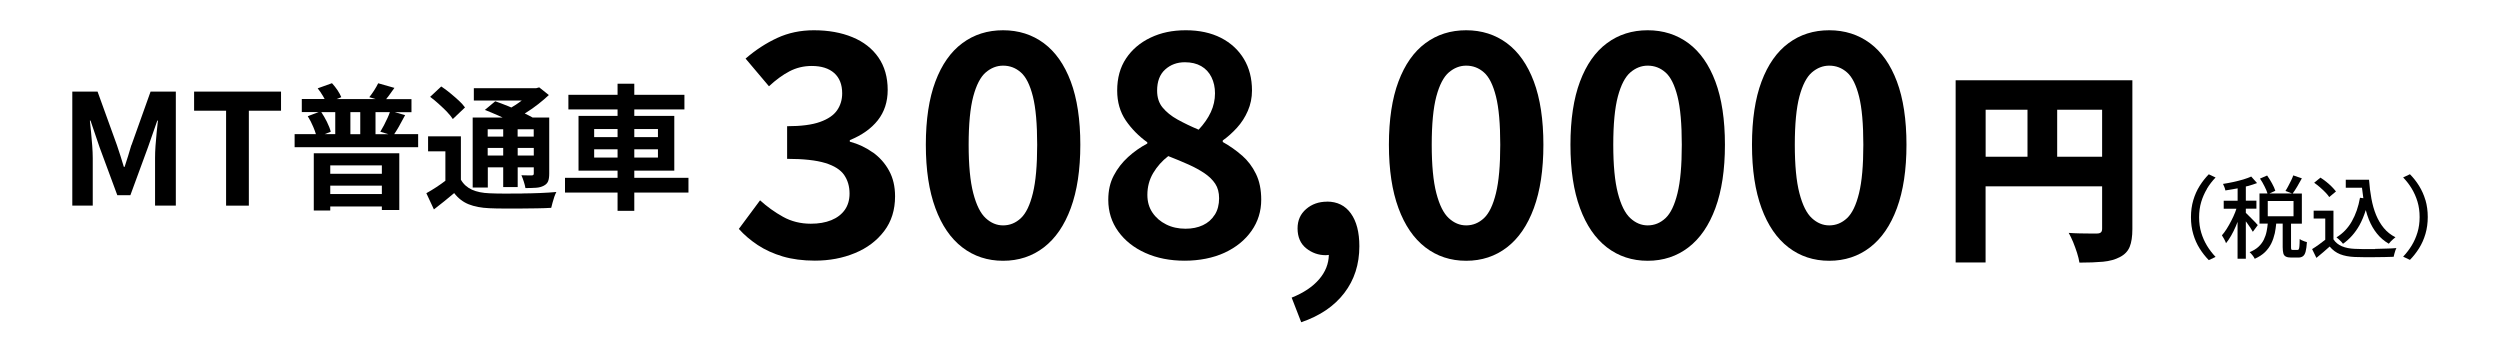
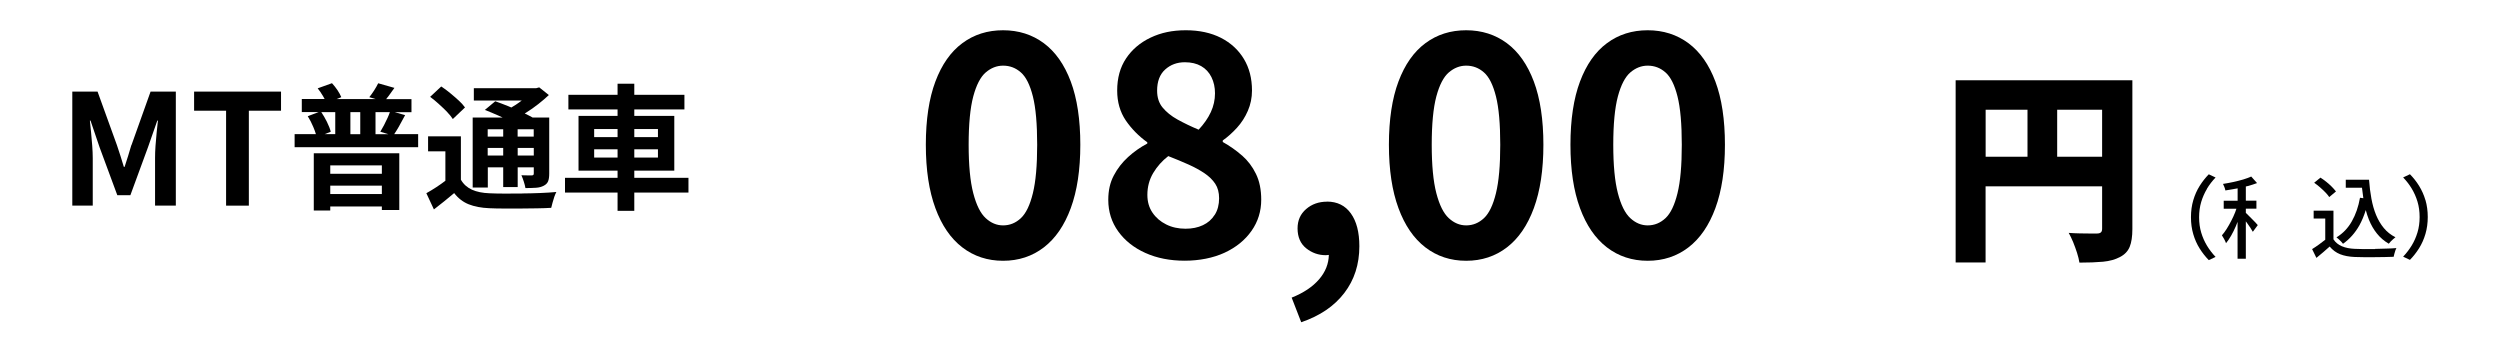
<svg xmlns="http://www.w3.org/2000/svg" id="_レイヤー_1" data-name="レイヤー 1" viewBox="0 0 390 55">
  <path d="M20.49,22.64c-.16.53-.33,1.08-.5,1.67-.18.58-.36,1.16-.55,1.72h-.12c-.18-.56-.35-1.13-.53-1.72-.18-.58-.36-1.14-.55-1.67l-3.02-8.35h-3.94v17.78h3.19v-7.42c0-.58-.03-1.21-.08-1.9-.06-.69-.12-1.38-.18-2.08-.06-.7-.13-1.32-.19-1.86h.1l1.42,4.18,2.76,7.46h2.04l2.74-7.46,1.46-4.18h.1c-.06.54-.13,1.16-.2,1.86-.07.7-.13,1.39-.18,2.08-.05.69-.07,1.32-.07,1.9v7.42h3.24V14.29h-3.94l-2.98,8.35Z" />
  <polygon points="30.28 17.27 35.27 17.27 35.27 32.08 38.82 32.08 38.82 17.27 43.84 17.27 43.84 14.29 30.28 14.29 30.28 17.27" />
  <path d="M62.25,19.7c.32-.57.64-1.15.95-1.74l-1.63-.46h2.62v-2.04h-3.95c.14-.17.28-.35.43-.55.28-.37.57-.77.86-1.2l-2.53-.72c-.15.32-.37.69-.63,1.11-.27.41-.52.77-.76,1.06l.97.29h-6.06l.72-.29c-.13-.32-.32-.69-.59-1.09-.27-.4-.56-.76-.86-1.09l-2.23.8c.28.35.55.74.81,1.18.1.17.19.33.27.48h-3.56v2.04h2.64l-1.71.65c.31.49.6,1.05.86,1.67.18.42.31.78.41,1.12h-3.32v2.04h19.27v-2.04h-3.73c.24-.36.49-.76.76-1.23ZM60.58,20.93h-2v-3.44h2.24c-.1.29-.21.58-.36.9-.18.39-.36.77-.56,1.15s-.39.72-.57,1.01l1.24.38ZM56.2,20.93h-1.54v-3.44h1.54v3.44ZM50.99,18.99c-.27-.54-.56-1.04-.87-1.5h2.18v3.44h-1.66l.96-.38c-.11-.45-.32-.97-.61-1.56Z" />
  <path d="M48.95,32.84h2.57v-.63h8.05v.55h2.72v-8.85h-13.34v8.94ZM51.52,30.27v-1.31h8.05v1.31h-8.05ZM59.57,25.8v1.31h-8.05v-1.31h8.05Z" />
  <path d="M81.42,30.19c-.98.01-1.91.02-2.79.01-.89,0-1.64-.02-2.28-.05-1.07-.04-1.97-.22-2.71-.55s-1.32-.84-1.74-1.56v-6.77h-5.12v2.34h2.7v4.59c-.44.33-.89.66-1.37.97-.56.37-1.1.69-1.6.97l1.18,2.53c.59-.45,1.14-.88,1.65-1.3.51-.41,1.02-.83,1.51-1.25.63.82,1.39,1.4,2.27,1.75.88.35,1.95.56,3.21.61.65.03,1.39.05,2.22.05.84,0,1.7,0,2.6,0,.9,0,1.77-.02,2.61-.03.84-.01,1.59-.04,2.23-.08.06-.24.13-.51.21-.82s.18-.61.28-.92c.11-.3.21-.54.31-.73-.73.07-1.57.12-2.51.16-.94.04-1.9.06-2.88.07Z" />
  <path d="M69.73,17.45c.39.41.7.78.91,1.12l1.9-1.81c-.24-.34-.57-.7-.99-1.09-.42-.39-.87-.77-1.34-1.16-.47-.39-.93-.73-1.38-1.02l-1.73,1.62c.44.32.89.69,1.35,1.11.46.41.89.83,1.29,1.23Z" />
  <path d="M76.08,26.1h2.42v3.08h2.26v-3.08h2.51v.95c0,.11-.02.19-.07.24-.05.05-.13.07-.24.07h-.65c-.32,0-.65,0-.97-.02.13.28.25.61.37.98.12.37.21.71.26,1.02.63,0,1.18-.02,1.65-.05.47-.03.87-.14,1.19-.31.34-.17.57-.4.69-.69.12-.29.18-.69.18-1.21v-8.75h-2.6c-.34-.19-.76-.41-1.22-.63.07-.04.13-.08.2-.12.66-.41,1.3-.86,1.91-1.34.61-.48,1.16-.95,1.65-1.41l-1.5-1.2-.48.13h-9.72v1.92h7.48c-.3.22-.6.45-.93.66-.24.16-.47.3-.7.43-.16-.07-.3-.14-.47-.2-.74-.3-1.43-.56-2.04-.77l-1.62,1.35c.65.25,1.34.54,2.09.87.23.1.45.2.67.31h-4.66v10.92h2.36v-3.16ZM76.08,24.26v-1.18h2.42v1.18h-2.42ZM80.76,24.26v-1.18h2.51v1.18h-2.51ZM83.26,21.31h-2.51v-1.14h2.51v1.14ZM78.5,20.17v1.14h-2.42v-1.14h2.42Z" />
  <path d="M98.95,26.62h6.24v-8.54h-6.24v-1.01h7.82v-2.28h-7.82v-1.73h-2.61v1.73h-7.67v2.28h7.67v1.01h-6.09v8.54h6.09v1.12h-8.2v2.3h8.2v2.85h2.61v-2.85h8.45v-2.3h-8.45v-1.12ZM102.64,24.58h-3.69v-1.29h3.69v1.29ZM102.64,20.13v1.26h-3.69v-1.26h3.69ZM92.69,20.13h3.65v1.26h-3.65v-1.26ZM92.69,24.58v-1.29h3.65v1.29h-3.65Z" />
  <path d="M344.29,29.43c.38-.63.83-1.21,1.34-1.74l-1.06-.5c-.53.54-1.01,1.15-1.43,1.82s-.75,1.41-.99,2.23c-.24.81-.36,1.69-.36,2.65s.12,1.82.36,2.64c.24.82.57,1.56.99,2.23s.9,1.28,1.43,1.82l1.06-.5c-.51-.54-.96-1.12-1.34-1.75-.38-.63-.68-1.31-.9-2.04s-.33-1.54-.33-2.39.11-1.67.33-2.4c.22-.73.52-1.41.9-2.04Z" />
-   <path d="M359.08,37.49c-.14-.07-.25-.14-.33-.2,0,.5-.02.87-.04,1.11s-.05.41-.1.48c-.05.08-.11.11-.2.11h-.73c-.12,0-.2-.02-.23-.07-.03-.05-.05-.17-.05-.36v-3.67h1.69v-4.7h-1.44c.23-.3.46-.66.71-1.08.25-.43.49-.86.73-1.29l-1.34-.46c-.08.25-.2.52-.34.81-.14.29-.29.58-.44.86-.15.29-.3.54-.44.76l1.03.39h-3.53l.92-.42c-.1-.34-.28-.72-.52-1.16s-.49-.84-.76-1.22l-1.11.48c.26.38.51.8.73,1.26.21.41.35.76.44,1.06h-1.25v4.7h1.29c-.04.4-.09.8-.17,1.18-.09.47-.24.91-.44,1.32-.2.41-.48.78-.83,1.11-.35.33-.82.61-1.39.85.14.12.29.28.45.48.16.2.28.39.35.55.65-.29,1.19-.64,1.6-1.04.41-.41.74-.86.98-1.35.24-.49.42-1.03.55-1.6.1-.48.17-.99.22-1.5h1.01v3.67c0,.41.04.73.1.97s.2.41.4.51c.2.1.48.15.84.15h1.09c.3,0,.54-.07.73-.21.19-.14.33-.38.42-.73.09-.34.16-.83.2-1.47-.11-.03-.24-.07-.39-.12-.15-.05-.29-.11-.43-.18ZM353.77,31.36h4.02v2.38h-4.02v-2.38Z" />
  <path d="M351.1,35.6c.14.22.26.41.34.56l.77-1.04c-.07-.08-.18-.22-.35-.4-.17-.18-.36-.38-.57-.58-.21-.21-.4-.4-.58-.58-.16-.17-.28-.28-.36-.35v-.66h1.65v-1.25h-1.65v-2.21c.08-.02.16-.03.23-.05.56-.14,1.06-.31,1.52-.48l-.91-1.02c-.35.16-.76.31-1.25.46-.49.14-1.01.28-1.55.39-.55.12-1.08.22-1.6.3.07.14.15.31.22.5.07.2.13.37.15.52.55-.08,1.12-.18,1.71-.29.07-.01.13-.03.2-.04v1.93h-2.17v1.25h1.98c-.07.18-.11.35-.19.55-.18.46-.39.91-.62,1.35-.23.44-.46.86-.71,1.25s-.49.72-.74,1c.1.16.22.36.35.59.13.24.23.45.29.64.27-.33.54-.72.8-1.18.26-.46.51-.95.73-1.47.1-.22.18-.45.27-.68v5.75h1.29v-5.83c.09.12.18.24.27.37.17.24.33.47.48.69Z" />
  <path d="M362.75,30c.26.27.46.51.61.74l1.05-.87c-.17-.22-.38-.47-.64-.73-.26-.26-.55-.52-.86-.77-.31-.25-.62-.47-.92-.66l-.98.8c.3.21.6.44.9.7.3.26.58.53.84.79Z" />
  <path d="M365.23,37.7c.12.13.21.24.28.33,1.05-.75,1.89-1.7,2.55-2.87.4-.72.73-1.52,1-2.39.14.52.3,1.03.49,1.5.33.81.74,1.53,1.25,2.16.5.63,1.12,1.16,1.85,1.59.08-.11.19-.23.31-.36.12-.13.25-.25.38-.36.13-.12.25-.21.35-.29-.72-.36-1.32-.84-1.81-1.43-.49-.59-.89-1.27-1.21-2.04s-.56-1.63-.73-2.55c-.17-.93-.3-1.91-.37-2.95h-3.63v1.25h2.53c.06.56.13,1.1.21,1.63l-.52-.07c-.25,1.4-.67,2.62-1.27,3.67-.59,1.05-1.39,1.89-2.4,2.51.1.07.22.17.36.3s.26.25.39.38Z" />
  <path d="M370.53,38.85c-.62.01-1.2.02-1.75.01-.55,0-1.03-.02-1.43-.04-.77-.03-1.44-.16-2.01-.4-.56-.24-1.01-.6-1.32-1.08v-4.48h-3.09v1.23h1.81v3.31c-.31.25-.64.5-.99.75-.38.27-.73.51-1.06.71l.67,1.37c.38-.31.74-.61,1.08-.9.34-.29.67-.58.99-.87.46.55,1,.95,1.63,1.2s1.39.39,2.27.43c.4.02.87.03,1.4.03.53,0,1.08,0,1.65,0,.56,0,1.11-.01,1.64-.02.53,0,.99-.02,1.39-.04.03-.14.07-.29.11-.46.05-.17.1-.33.15-.5.06-.16.11-.3.17-.4-.44.04-.95.07-1.53.08-.58.02-1.18.04-1.79.05Z" />
  <path d="M378.37,31.23c-.24-.81-.57-1.55-.99-2.23s-.9-1.28-1.43-1.82l-1.06.5c.51.53.96,1.11,1.34,1.74.38.63.68,1.31.9,2.04.22.73.33,1.53.33,2.4s-.11,1.66-.33,2.39-.52,1.42-.9,2.04c-.38.62-.83,1.21-1.34,1.75l1.06.5c.53-.54,1.01-1.15,1.43-1.82s.75-1.42.99-2.23c.24-.82.36-1.7.36-2.64s-.12-1.83-.36-2.65Z" />
-   <path d="M136.15,23.78c-1.07-.77-2.26-1.33-3.58-1.68v-.24c1.89-.77,3.34-1.8,4.37-3.1,1.02-1.3,1.54-2.87,1.54-4.73,0-1.98-.48-3.67-1.44-5.06-.96-1.39-2.31-2.45-4.06-3.17-1.74-.72-3.75-1.08-6.02-1.08-2.08,0-3.98.4-5.71,1.2-1.73.8-3.38,1.87-4.94,3.22l3.65,4.32c1.06-.99,2.12-1.77,3.19-2.33,1.07-.56,2.23-.84,3.48-.84,1.5,0,2.67.37,3.5,1.1.83.74,1.25,1.79,1.25,3.17,0,.99-.26,1.87-.79,2.64-.53.77-1.42,1.38-2.66,1.82-1.25.45-2.96.67-5.14.67v5.09c2.56,0,4.54.22,5.95.65,1.41.43,2.39,1.06,2.95,1.87.56.82.84,1.78.84,2.9,0,.99-.25,1.84-.74,2.54-.5.7-1.2,1.24-2.11,1.61-.91.37-1.98.55-3.19.55-1.6,0-3.05-.36-4.34-1.08-1.3-.72-2.49-1.58-3.58-2.57l-3.31,4.46c.83.93,1.82,1.77,2.95,2.52,1.14.75,2.44,1.34,3.91,1.78,1.47.43,3.14.65,4.99.65,2.27,0,4.36-.39,6.26-1.18,1.9-.78,3.42-1.93,4.56-3.43,1.14-1.5,1.7-3.31,1.7-5.42,0-1.54-.31-2.87-.94-4.01-.62-1.14-1.47-2.09-2.54-2.86Z" />
  <path d="M162.84,6.74c-1.81-1.34-3.93-2.02-6.36-2.02s-4.55.67-6.36,2.02c-1.81,1.34-3.21,3.34-4.2,5.98-.99,2.64-1.49,5.93-1.49,9.86s.5,7.2,1.49,9.89c.99,2.69,2.39,4.73,4.2,6.12,1.81,1.39,3.93,2.09,6.36,2.09s4.55-.7,6.36-2.09c1.81-1.39,3.21-3.43,4.2-6.12.99-2.69,1.49-5.98,1.49-9.89s-.5-7.22-1.49-9.86c-.99-2.64-2.39-4.63-4.2-5.98ZM161.13,30.14c-.45,1.84-1.07,3.14-1.87,3.89-.8.75-1.73,1.13-2.78,1.13-.99,0-1.9-.38-2.71-1.13-.82-.75-1.46-2.05-1.94-3.89-.48-1.84-.72-4.36-.72-7.56s.24-5.74.72-7.54c.48-1.79,1.13-3.04,1.94-3.74.82-.7,1.72-1.06,2.71-1.06,1.06,0,1.98.35,2.78,1.06.8.7,1.42,1.95,1.87,3.74.45,1.79.67,4.3.67,7.54s-.22,5.72-.67,7.56Z" />
  <path d="M193.75,24.26c-.91-.8-1.91-1.5-3-2.11v-.24c.77-.54,1.5-1.2,2.21-1.97.7-.77,1.27-1.65,1.7-2.64.43-.99.65-2.05.65-3.17,0-1.89-.42-3.54-1.27-4.94-.85-1.41-2.04-2.5-3.58-3.29-1.54-.78-3.36-1.18-5.47-1.18s-3.88.38-5.5,1.15c-1.62.77-2.89,1.85-3.82,3.24-.93,1.39-1.39,3.06-1.39,5.02,0,1.79.45,3.34,1.34,4.66.9,1.31,2.02,2.45,3.36,3.41v.19c-1.09.58-2.09,1.28-3,2.11-.91.83-1.66,1.79-2.23,2.88-.58,1.09-.86,2.35-.86,3.79,0,1.86.52,3.5,1.56,4.94,1.04,1.44,2.46,2.56,4.25,3.36,1.79.8,3.82,1.2,6.1,1.2s4.45-.42,6.24-1.25c1.79-.83,3.19-1.97,4.2-3.41,1.01-1.44,1.51-3.06,1.51-4.85,0-1.57-.27-2.91-.82-4.03-.54-1.12-1.27-2.08-2.18-2.88ZM181.77,10.84c.83-.75,1.86-1.13,3.07-1.13.99,0,1.84.2,2.54.6.7.4,1.24.98,1.61,1.73.37.75.55,1.59.55,2.52,0,1.02-.22,2-.65,2.93-.43.93-1.06,1.84-1.9,2.74-1.22-.51-2.31-1.04-3.29-1.58-.98-.54-1.75-1.17-2.33-1.87-.58-.7-.86-1.58-.86-2.64,0-1.44.42-2.54,1.25-3.29ZM189.5,33.5c-.45.72-1.06,1.26-1.85,1.63-.78.37-1.69.55-2.71.55-1.12,0-2.13-.22-3.02-.67-.9-.45-1.61-1.06-2.14-1.85-.53-.78-.79-1.7-.79-2.76,0-1.25.3-2.38.91-3.41.61-1.02,1.39-1.9,2.35-2.64,1.15.45,2.21.89,3.17,1.32.96.43,1.79.89,2.5,1.37.7.48,1.26,1.02,1.66,1.63.4.61.6,1.36.6,2.26,0,.99-.22,1.85-.67,2.57Z" />
  <path d="M207.02,31.46c-1.28,0-2.37.38-3.26,1.15-.9.77-1.34,1.78-1.34,3.02,0,1.34.45,2.38,1.34,3.1.9.72,1.92,1.08,3.07,1.08.16,0,.31-.02.47-.04-.03,1.37-.52,2.63-1.5,3.78-1.01,1.18-2.44,2.14-4.3,2.88l1.49,3.84c2.91-.99,5.15-2.51,6.72-4.56,1.57-2.05,2.35-4.48,2.35-7.3,0-2.18-.44-3.88-1.32-5.11-.88-1.23-2.12-1.85-3.72-1.85Z" />
  <path d="M235.08,6.74c-1.81-1.34-3.93-2.02-6.36-2.02s-4.55.67-6.36,2.02c-1.81,1.34-3.21,3.34-4.2,5.98-.99,2.64-1.49,5.93-1.49,9.86s.5,7.2,1.49,9.89c.99,2.69,2.39,4.73,4.2,6.12,1.81,1.39,3.93,2.09,6.36,2.09s4.55-.7,6.36-2.09c1.81-1.39,3.21-3.43,4.2-6.12.99-2.69,1.49-5.98,1.49-9.89s-.5-7.22-1.49-9.86c-.99-2.64-2.39-4.63-4.2-5.98ZM233.37,30.14c-.45,1.84-1.07,3.14-1.87,3.89-.8.75-1.73,1.13-2.78,1.13-.99,0-1.9-.38-2.71-1.13-.82-.75-1.46-2.05-1.94-3.89-.48-1.84-.72-4.36-.72-7.56s.24-5.74.72-7.54c.48-1.79,1.13-3.04,1.94-3.74.82-.7,1.72-1.06,2.71-1.06,1.06,0,1.98.35,2.78,1.06.8.7,1.42,1.95,1.87,3.74.45,1.79.67,4.3.67,7.54s-.22,5.72-.67,7.56Z" />
  <path d="M263.4,6.74c-1.81-1.34-3.93-2.02-6.36-2.02s-4.55.67-6.36,2.02c-1.81,1.34-3.21,3.34-4.2,5.98-.99,2.64-1.49,5.93-1.49,9.86s.5,7.2,1.49,9.89c.99,2.69,2.39,4.73,4.2,6.12,1.81,1.39,3.93,2.09,6.36,2.09s4.55-.7,6.36-2.09c1.81-1.39,3.21-3.43,4.2-6.12.99-2.69,1.49-5.98,1.49-9.89s-.5-7.22-1.49-9.86c-.99-2.64-2.39-4.63-4.2-5.98ZM261.69,30.14c-.45,1.84-1.07,3.14-1.87,3.89-.8.75-1.73,1.13-2.78,1.13-.99,0-1.9-.38-2.71-1.13-.82-.75-1.46-2.05-1.94-3.89-.48-1.84-.72-4.36-.72-7.56s.24-5.74.72-7.54c.48-1.79,1.13-3.04,1.94-3.74.82-.7,1.72-1.06,2.71-1.06,1.06,0,1.98.35,2.78,1.06.8.7,1.42,1.95,1.87,3.74.45,1.79.67,4.3.67,7.54s-.22,5.72-.67,7.56Z" />
-   <path d="M291.72,6.74c-1.81-1.34-3.93-2.02-6.36-2.02s-4.55.67-6.36,2.02c-1.81,1.34-3.21,3.34-4.2,5.98-.99,2.64-1.49,5.93-1.49,9.86s.5,7.2,1.49,9.89c.99,2.69,2.39,4.73,4.2,6.12,1.81,1.39,3.93,2.09,6.36,2.09s4.55-.7,6.36-2.09c1.81-1.39,3.21-3.43,4.2-6.12.99-2.69,1.49-5.98,1.49-9.89s-.5-7.22-1.49-9.86c-.99-2.64-2.39-4.63-4.2-5.98ZM290.01,30.14c-.45,1.84-1.07,3.14-1.87,3.89-.8.75-1.73,1.13-2.78,1.13-.99,0-1.9-.38-2.71-1.13-.82-.75-1.46-2.05-1.94-3.89-.48-1.84-.72-4.36-.72-7.56s.24-5.74.72-7.54c.48-1.79,1.13-3.04,1.94-3.74.82-.7,1.72-1.06,2.71-1.06,1.06,0,1.98.35,2.78,1.06.8.7,1.42,1.95,1.87,3.74.45,1.79.67,4.3.67,7.54s-.22,5.72-.67,7.56Z" />
  <path d="M327.93,12.52h-22.85v28.42h4.67v-11.87h18.18v6.59c0,.28-.06.48-.19.59-.13.12-.34.18-.64.18h-1.02c-.49,0-1.03,0-1.63-.02-.6-.01-1.17-.04-1.73-.08.23.41.46.89.69,1.44.22.55.43,1.11.61,1.68.18.56.3,1.07.37,1.52,1.43,0,2.66-.05,3.68-.14,1.02-.1,1.9-.34,2.62-.72.75-.38,1.26-.92,1.54-1.6.28-.68.42-1.61.42-2.78V12.52h-4.7ZM309.76,17.12h6.53v7.33h-6.53v-7.33ZM320.92,24.45v-7.33h7.01v7.33h-7.01Z" />
</svg>